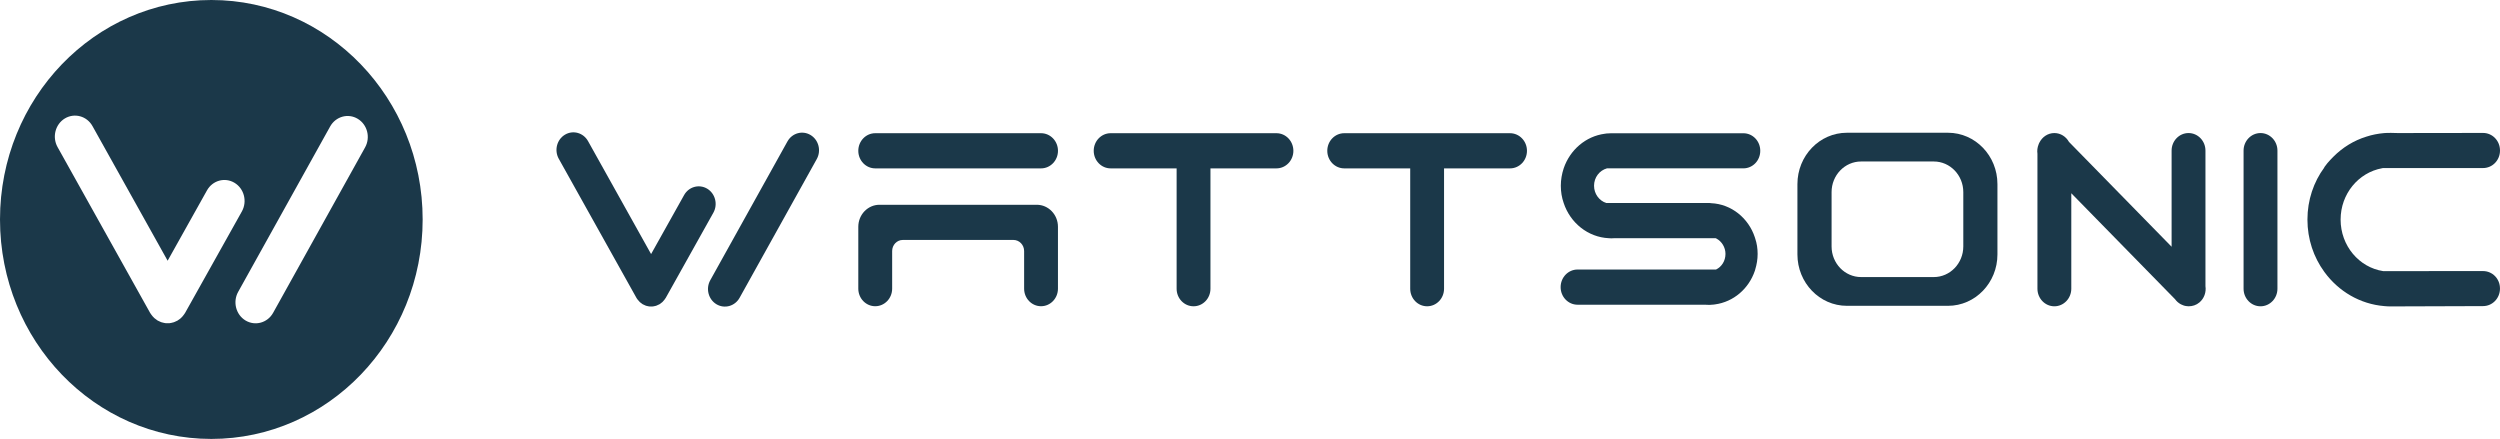
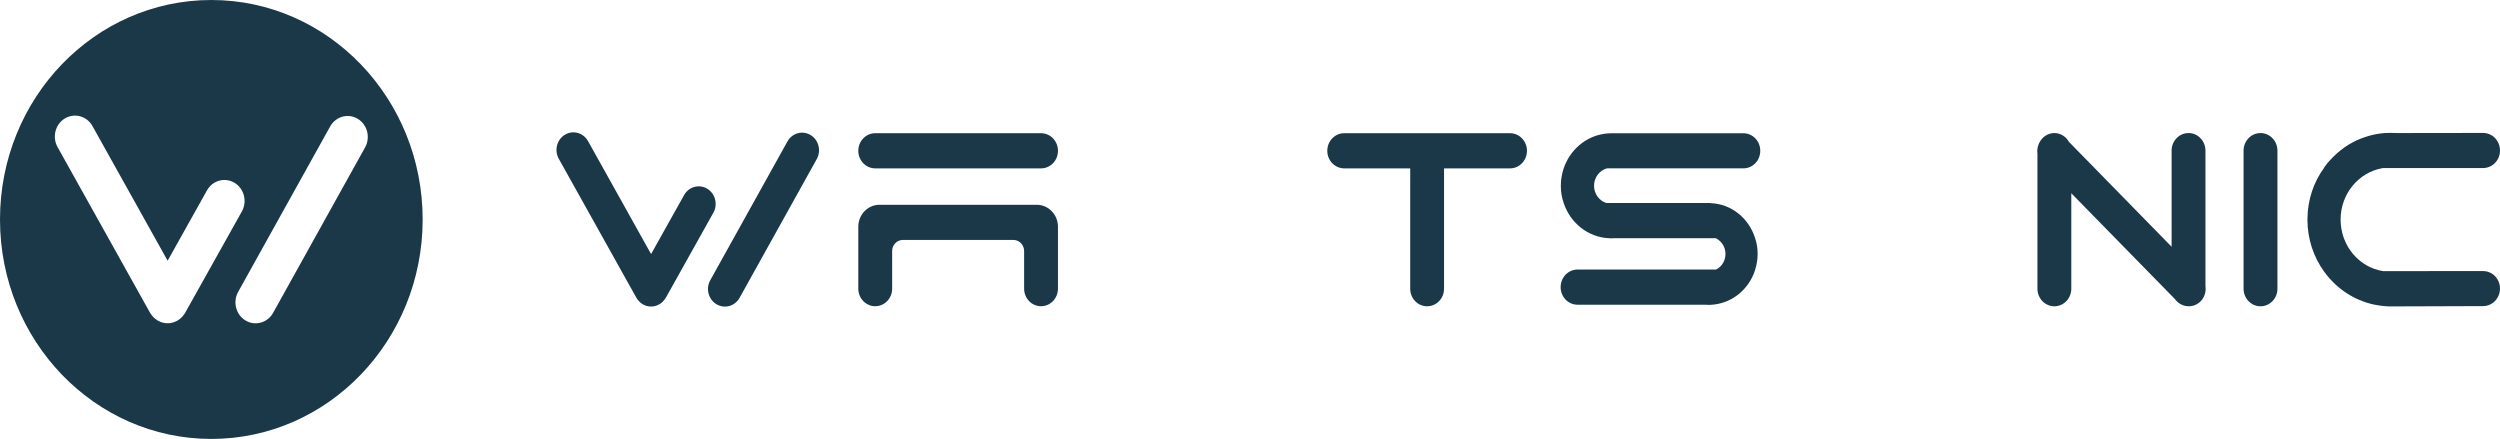
<svg xmlns="http://www.w3.org/2000/svg" width="131" height="23" viewBox="0 0 131 23" fill="none">
  <path d="M54.551 8.823H45.862C45.373 8.823 44.975 8.41 44.975 7.902C44.975 7.393 45.373 6.98 45.862 6.98H54.551C55.04 6.98 55.438 7.393 55.438 7.902C55.438 8.41 55.04 8.823 54.551 8.823Z" fill="#1B3849" />
-   <path d="M66.886 6.98H58.197C57.708 6.98 57.311 7.393 57.311 7.902C57.311 8.41 57.708 8.823 58.197 8.823H61.655V15.129C61.655 15.638 62.052 16.049 62.542 16.049C63.032 16.049 63.428 15.638 63.428 15.129V8.823H66.886C67.376 8.823 67.773 8.41 67.773 7.902C67.772 7.393 67.376 6.98 66.886 6.98Z" fill="#1B3849" />
  <path d="M79.125 6.98H70.438C69.948 6.98 69.55 7.393 69.55 7.902C69.55 8.41 69.948 8.823 70.438 8.823H73.895V15.129C73.895 15.638 74.29 16.049 74.782 16.049C75.271 16.049 75.668 15.638 75.668 15.129V8.823H79.126C79.616 8.823 80.013 8.41 80.013 7.902C80.013 7.393 79.615 6.98 79.125 6.98Z" fill="#1B3849" />
  <path d="M119.338 7.893V15.129C119.338 15.637 118.94 16.05 118.451 16.05C117.961 16.05 117.563 15.637 117.563 15.129V7.893C117.563 7.385 117.961 6.972 118.451 6.972C118.94 6.972 119.338 7.385 119.338 7.893Z" fill="#1B3849" />
  <path d="M115.566 14.994V7.893C115.566 7.384 115.17 6.972 114.679 6.972C114.189 6.972 113.792 7.384 113.792 7.893V12.929L108.414 7.435C108.261 7.161 107.977 6.972 107.649 6.972C107.306 6.972 107.013 7.176 106.865 7.471C106.858 7.482 106.853 7.494 106.847 7.506C106.838 7.526 106.829 7.547 106.822 7.569C106.759 7.725 106.738 7.894 106.762 8.059V15.127C106.762 15.637 107.159 16.05 107.649 16.05C108.138 16.05 108.536 15.637 108.536 15.127V10.126L113.972 15.678C114.051 15.787 114.152 15.877 114.269 15.94C114.273 15.941 114.276 15.944 114.279 15.946C114.318 15.968 114.358 15.983 114.4 15.998C114.42 16.007 114.442 16.012 114.464 16.019C114.488 16.026 114.514 16.03 114.538 16.035C114.581 16.043 114.625 16.047 114.668 16.049C114.672 16.049 114.676 16.05 114.679 16.05C114.682 16.05 114.685 16.049 114.688 16.049C114.885 16.05 115.084 15.988 115.25 15.848C115.503 15.635 115.612 15.307 115.566 14.994Z" fill="#1B3849" />
  <path d="M44.975 11.884V15.125C44.975 15.634 45.372 16.046 45.862 16.046C46.352 16.046 46.749 15.634 46.749 15.125V13.155C46.749 12.833 46.999 12.573 47.308 12.573H53.104C53.413 12.573 53.664 12.833 53.664 13.155V15.125C53.664 15.634 54.06 16.046 54.551 16.046C55.04 16.046 55.437 15.634 55.437 15.125V11.884C55.437 11.247 54.94 10.73 54.327 10.73H46.086C45.472 10.73 44.975 11.247 44.975 11.884Z" fill="#1B3849" />
  <path d="M41.262 7.412L37.218 14.684C36.973 15.124 37.118 15.688 37.543 15.943C37.967 16.196 38.51 16.045 38.755 15.604L42.799 8.334C43.043 7.893 42.897 7.33 42.473 7.075C42.049 6.821 41.507 6.971 41.262 7.412Z" fill="#1B3849" />
  <path d="M37.057 9.887C36.632 9.634 36.091 9.784 35.846 10.224L34.117 13.314L30.814 7.396C30.569 6.955 30.027 6.804 29.603 7.058C29.179 7.312 29.034 7.876 29.278 8.317L33.347 15.604C33.364 15.638 33.387 15.665 33.409 15.694C33.41 15.698 33.413 15.702 33.415 15.703C33.448 15.748 33.485 15.787 33.524 15.826C33.527 15.829 33.532 15.833 33.536 15.837C33.576 15.873 33.618 15.905 33.664 15.933C33.668 15.934 33.672 15.94 33.676 15.942C33.679 15.944 33.682 15.944 33.685 15.946C33.726 15.969 33.769 15.989 33.813 16.005C33.827 16.011 33.841 16.017 33.854 16.022C33.89 16.033 33.927 16.042 33.963 16.047C33.986 16.052 34.007 16.057 34.029 16.059C34.058 16.061 34.088 16.061 34.117 16.061C34.147 16.061 34.176 16.061 34.205 16.059C34.227 16.057 34.249 16.052 34.271 16.047C34.307 16.042 34.344 16.033 34.381 16.022C34.394 16.017 34.407 16.011 34.42 16.005C34.466 15.989 34.508 15.969 34.55 15.946C34.553 15.944 34.555 15.944 34.558 15.942C34.563 15.94 34.566 15.934 34.571 15.933C34.615 15.905 34.658 15.873 34.698 15.837C34.703 15.833 34.707 15.829 34.711 15.826C34.75 15.788 34.786 15.748 34.82 15.703C34.822 15.701 34.823 15.698 34.825 15.693C34.846 15.665 34.87 15.638 34.888 15.604L37.381 11.145C37.626 10.706 37.481 10.142 37.057 9.887Z" fill="#1B3849" />
  <path d="M91.953 12.434C91.624 11.431 90.726 10.694 89.664 10.647C89.618 10.638 89.576 10.638 89.534 10.638C89.53 10.638 89.527 10.639 89.523 10.639C89.521 10.639 89.517 10.638 89.514 10.638H86.941H84.705H84.168C83.797 10.518 83.528 10.157 83.528 9.734C83.528 9.296 83.812 8.931 84.203 8.822C84.207 8.822 84.215 8.819 84.218 8.819C84.25 8.822 84.28 8.822 84.311 8.822H84.671H86.942H91.351C91.844 8.822 92.238 8.412 92.238 7.902C92.238 7.393 91.844 6.982 91.351 6.982H84.438C84.353 6.982 84.272 6.986 84.192 6.994C84.162 6.998 84.127 7.002 84.097 7.007C83.088 7.138 82.264 7.859 81.937 8.822C81.842 9.109 81.787 9.416 81.787 9.734C81.787 10.053 81.838 10.355 81.937 10.638C82.279 11.673 83.203 12.431 84.303 12.482C84.349 12.489 84.392 12.489 84.438 12.489C84.484 12.489 84.53 12.489 84.576 12.482H89.901C89.913 12.488 89.926 12.491 89.937 12.498C90.217 12.647 90.415 12.956 90.415 13.306C90.415 13.669 90.217 13.98 89.921 14.123H82.663C82.174 14.123 81.777 14.536 81.777 15.046C81.777 15.554 82.174 15.967 82.663 15.967H89.327C89.397 15.972 89.465 15.975 89.535 15.975C89.588 15.975 89.642 15.975 89.691 15.967C89.718 15.967 89.741 15.967 89.769 15.963C89.803 15.96 89.838 15.954 89.864 15.951C90.841 15.82 91.639 15.124 91.954 14.19C91.957 14.179 91.961 14.163 91.966 14.151C91.969 14.143 91.969 14.131 91.973 14.123C92.053 13.864 92.1 13.59 92.1 13.306C92.1 13.024 92.059 12.75 91.973 12.498C91.969 12.474 91.961 12.454 91.953 12.434Z" fill="#1B3849" />
-   <path d="M102.075 6.956H96.778C95.345 6.956 94.185 8.161 94.185 9.648V13.332C94.185 14.818 95.346 16.025 96.778 16.025H102.075C103.505 16.025 104.666 14.818 104.666 13.332V9.648C104.666 8.16 103.505 6.956 102.075 6.956ZM102.877 12.913C102.877 13.799 102.185 14.518 101.331 14.518H97.521C96.667 14.518 95.975 13.799 95.975 12.913V10.067C95.975 9.181 96.667 8.462 97.521 8.462H101.331C102.184 8.462 102.877 9.18 102.877 10.067V12.913Z" fill="#1B3849" />
  <path d="M130.11 14.204L124.878 14.207C123.614 14.013 122.648 12.877 122.648 11.507C122.648 10.157 123.583 9.043 124.818 8.816C124.834 8.811 124.849 8.806 124.869 8.806H130.11C130.605 8.806 131 8.397 131 7.887C131 7.377 130.605 6.966 130.11 6.966C130.11 6.966 128.047 6.966 125.654 6.972H125.639C125.524 6.96 125.044 6.96 124.917 6.975C124.603 7.003 124.296 7.063 124.001 7.159C123.341 7.362 122.751 7.728 122.268 8.214L122.11 8.377C122.002 8.489 121.907 8.605 121.819 8.728C121.807 8.744 121.796 8.756 121.788 8.771C121.788 8.771 121.792 8.776 121.795 8.776C121.792 8.776 121.792 8.78 121.792 8.78C121.236 9.533 120.91 10.48 120.91 11.508C120.91 12.536 121.236 13.479 121.787 14.236C121.795 14.244 121.799 14.247 121.803 14.256C121.807 14.259 121.807 14.263 121.81 14.268C122.543 15.264 123.663 15.936 124.941 16.04C125.054 16.053 125.174 16.056 125.293 16.056C125.412 16.056 130.109 16.04 130.109 16.04C130.604 16.04 130.999 15.63 130.999 15.12C131 14.609 130.605 14.204 130.11 14.204Z" fill="#1B3849" />
  <path fill-rule="evenodd" clip-rule="evenodd" d="M11.074 23C17.189 23 22.147 17.852 22.147 11.5C22.147 5.149 17.189 0 11.074 0C4.957 0 0 5.149 0 11.5C0 17.852 4.957 23 11.074 23ZM12.287 9.578C11.782 9.275 11.135 9.455 10.844 9.98L8.784 13.662L4.846 6.607C4.554 6.082 3.908 5.903 3.401 6.205C2.897 6.509 2.724 7.18 3.015 7.705L7.865 16.393C7.881 16.422 7.901 16.448 7.921 16.475L7.939 16.499C7.941 16.503 7.944 16.506 7.946 16.509C7.985 16.563 8.029 16.612 8.076 16.655C8.079 16.658 8.081 16.661 8.084 16.664L8.084 16.664C8.086 16.666 8.088 16.668 8.09 16.67C8.138 16.711 8.189 16.75 8.242 16.784C8.246 16.785 8.25 16.788 8.253 16.79C8.255 16.792 8.256 16.793 8.258 16.794C8.259 16.794 8.259 16.795 8.26 16.795C8.261 16.796 8.261 16.796 8.262 16.796C8.262 16.797 8.263 16.797 8.264 16.798C8.265 16.798 8.266 16.799 8.267 16.8C8.316 16.827 8.368 16.851 8.421 16.871L8.429 16.874C8.443 16.88 8.456 16.885 8.47 16.889C8.507 16.901 8.545 16.909 8.584 16.917H8.584L8.6 16.921L8.619 16.924L8.619 16.924C8.639 16.928 8.659 16.932 8.679 16.934C8.704 16.937 8.73 16.937 8.755 16.936H8.755C8.764 16.936 8.774 16.936 8.783 16.936C8.793 16.936 8.802 16.936 8.812 16.936C8.837 16.937 8.862 16.937 8.888 16.934C8.908 16.932 8.928 16.928 8.948 16.924L8.948 16.924L8.967 16.921L8.971 16.92C9.014 16.911 9.056 16.903 9.097 16.889C9.111 16.885 9.125 16.879 9.139 16.873L9.145 16.871C9.198 16.851 9.25 16.827 9.3 16.8C9.302 16.798 9.303 16.797 9.305 16.796C9.306 16.796 9.306 16.796 9.307 16.795C9.308 16.795 9.308 16.794 9.309 16.794C9.311 16.793 9.312 16.791 9.314 16.79L9.314 16.79C9.317 16.787 9.32 16.784 9.324 16.782C9.378 16.75 9.429 16.711 9.477 16.67L9.482 16.665C9.485 16.661 9.488 16.658 9.491 16.655C9.538 16.612 9.581 16.563 9.62 16.509C9.623 16.506 9.626 16.502 9.627 16.499C9.634 16.49 9.641 16.481 9.647 16.473C9.666 16.447 9.686 16.422 9.701 16.393L12.675 11.078C12.966 10.552 12.793 9.881 12.287 9.578ZM17.3 6.627L12.479 15.295C12.188 15.82 12.362 16.491 12.866 16.794C13.372 17.097 14.019 16.917 14.311 16.393L19.13 7.725C19.423 7.2 19.25 6.529 18.744 6.225C18.239 5.921 17.593 6.102 17.3 6.627Z" fill="#1B3849" />
</svg>